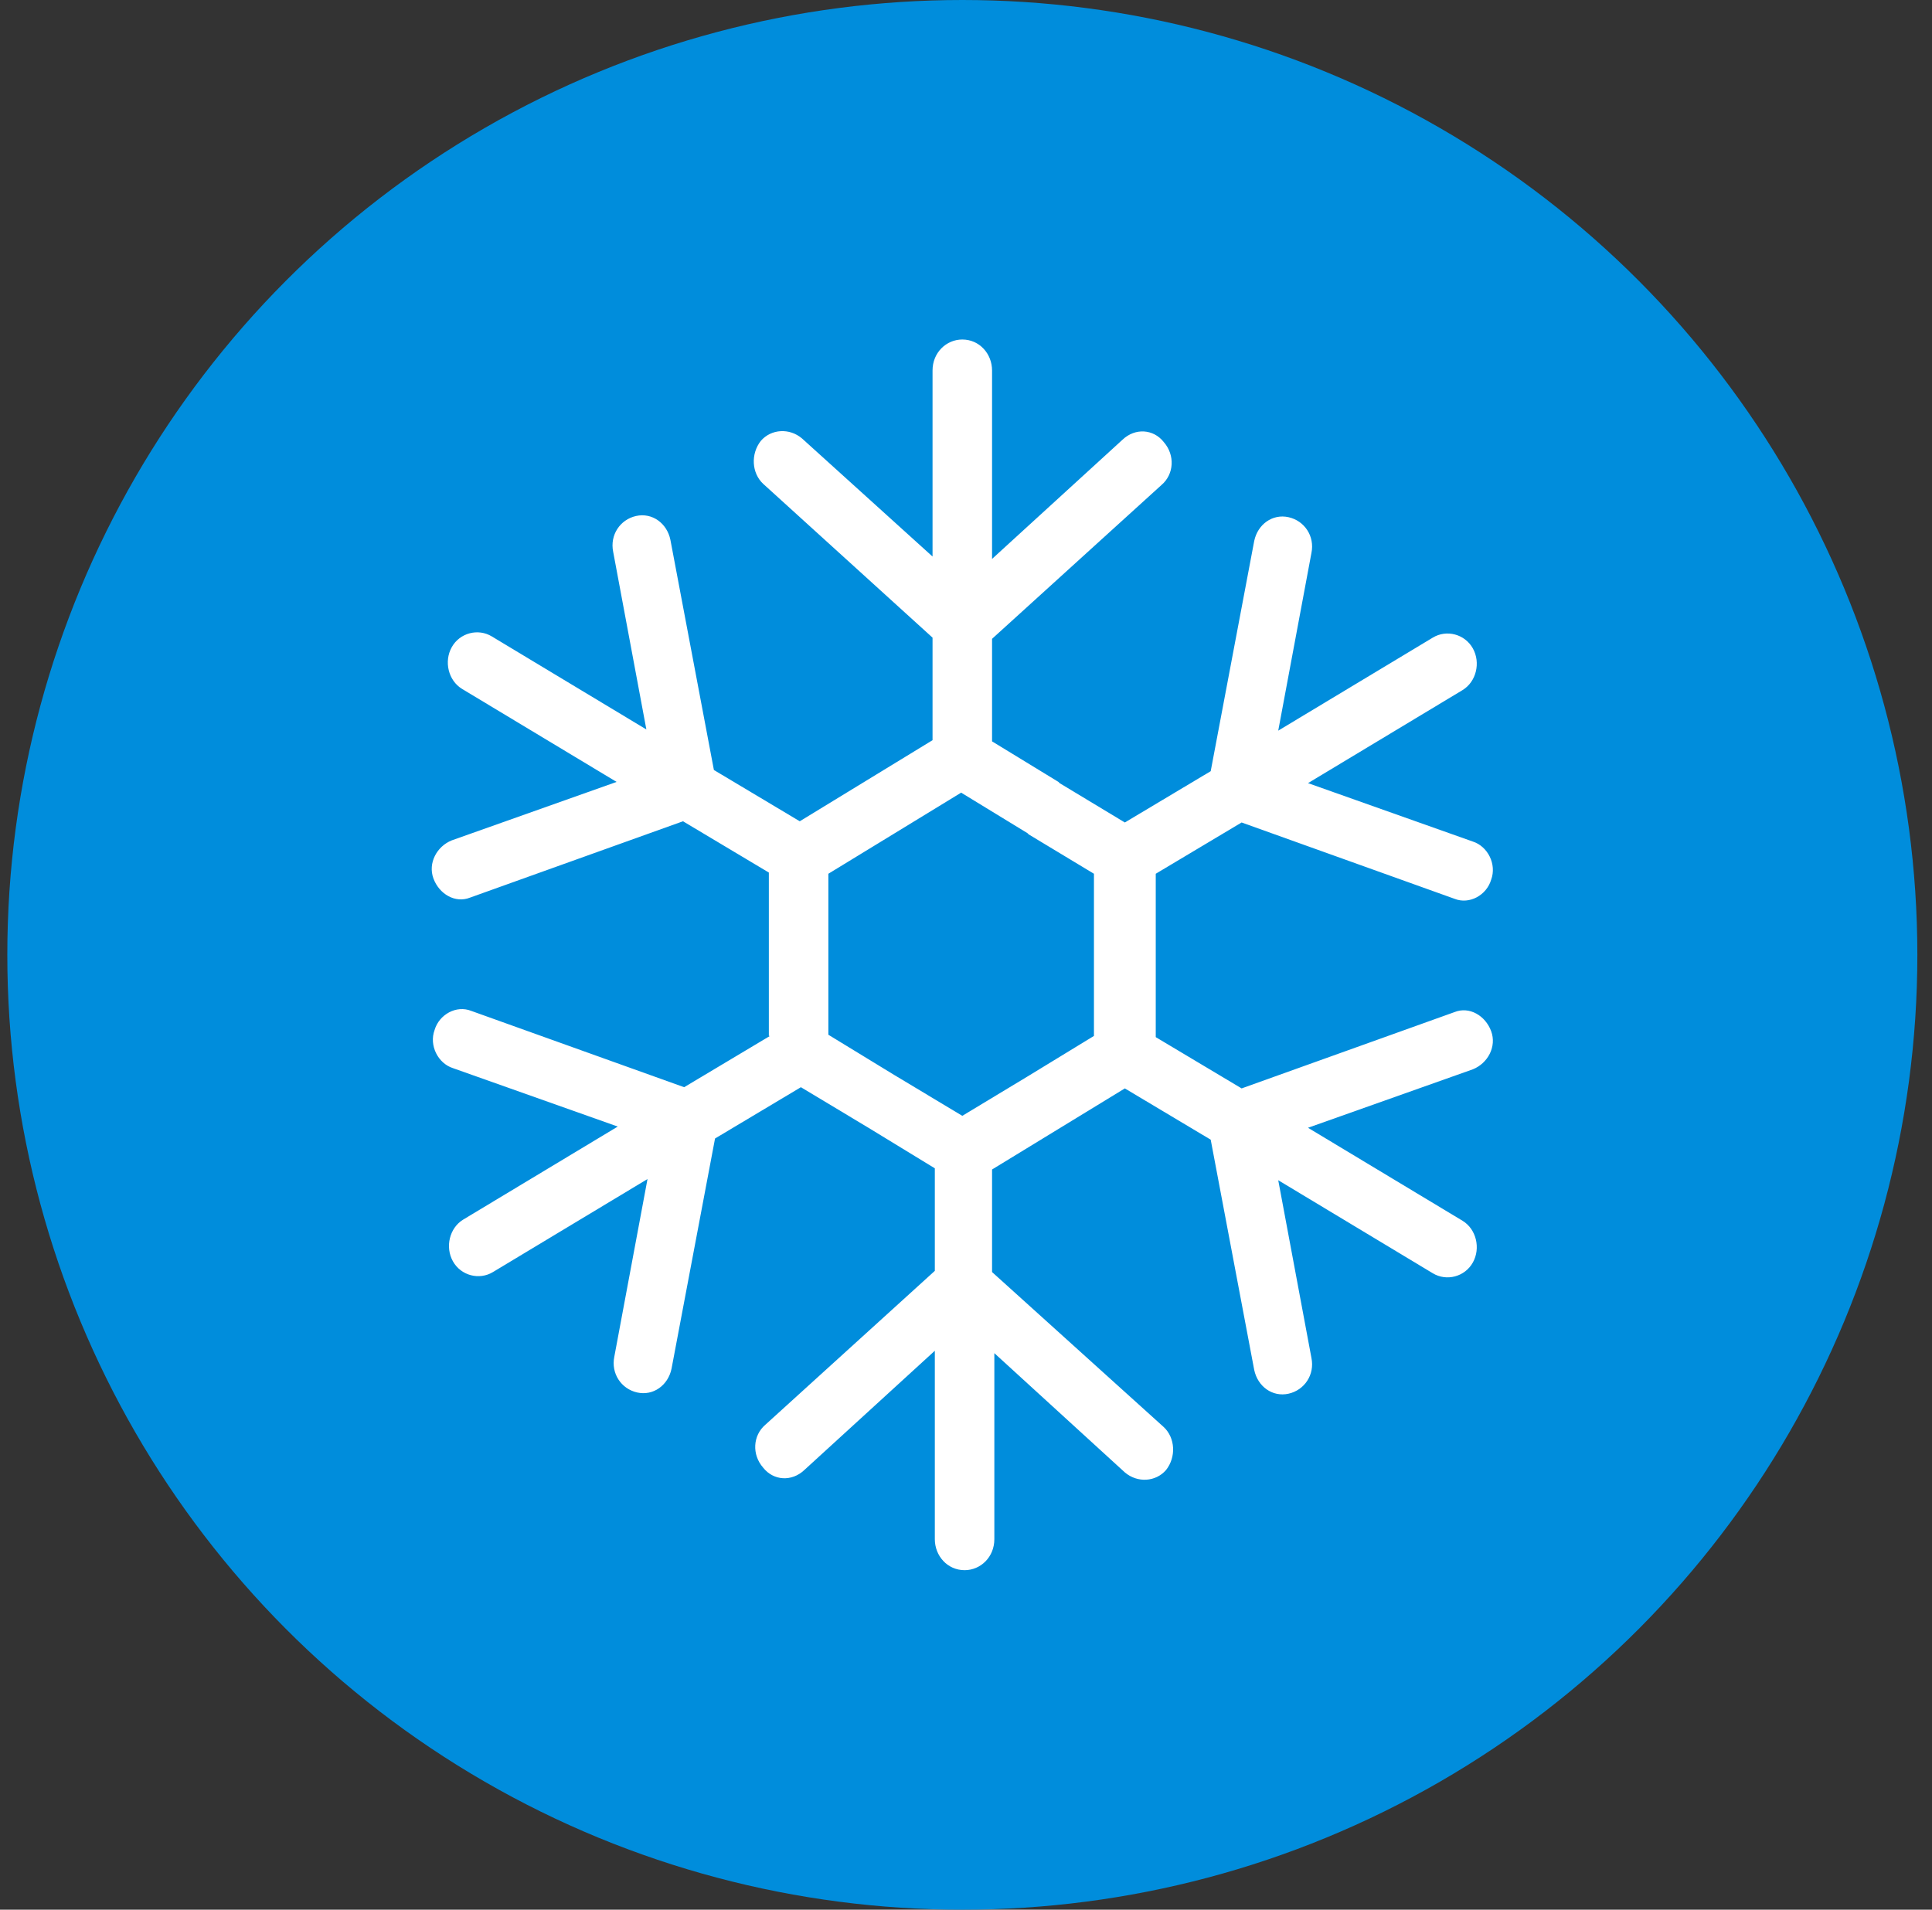
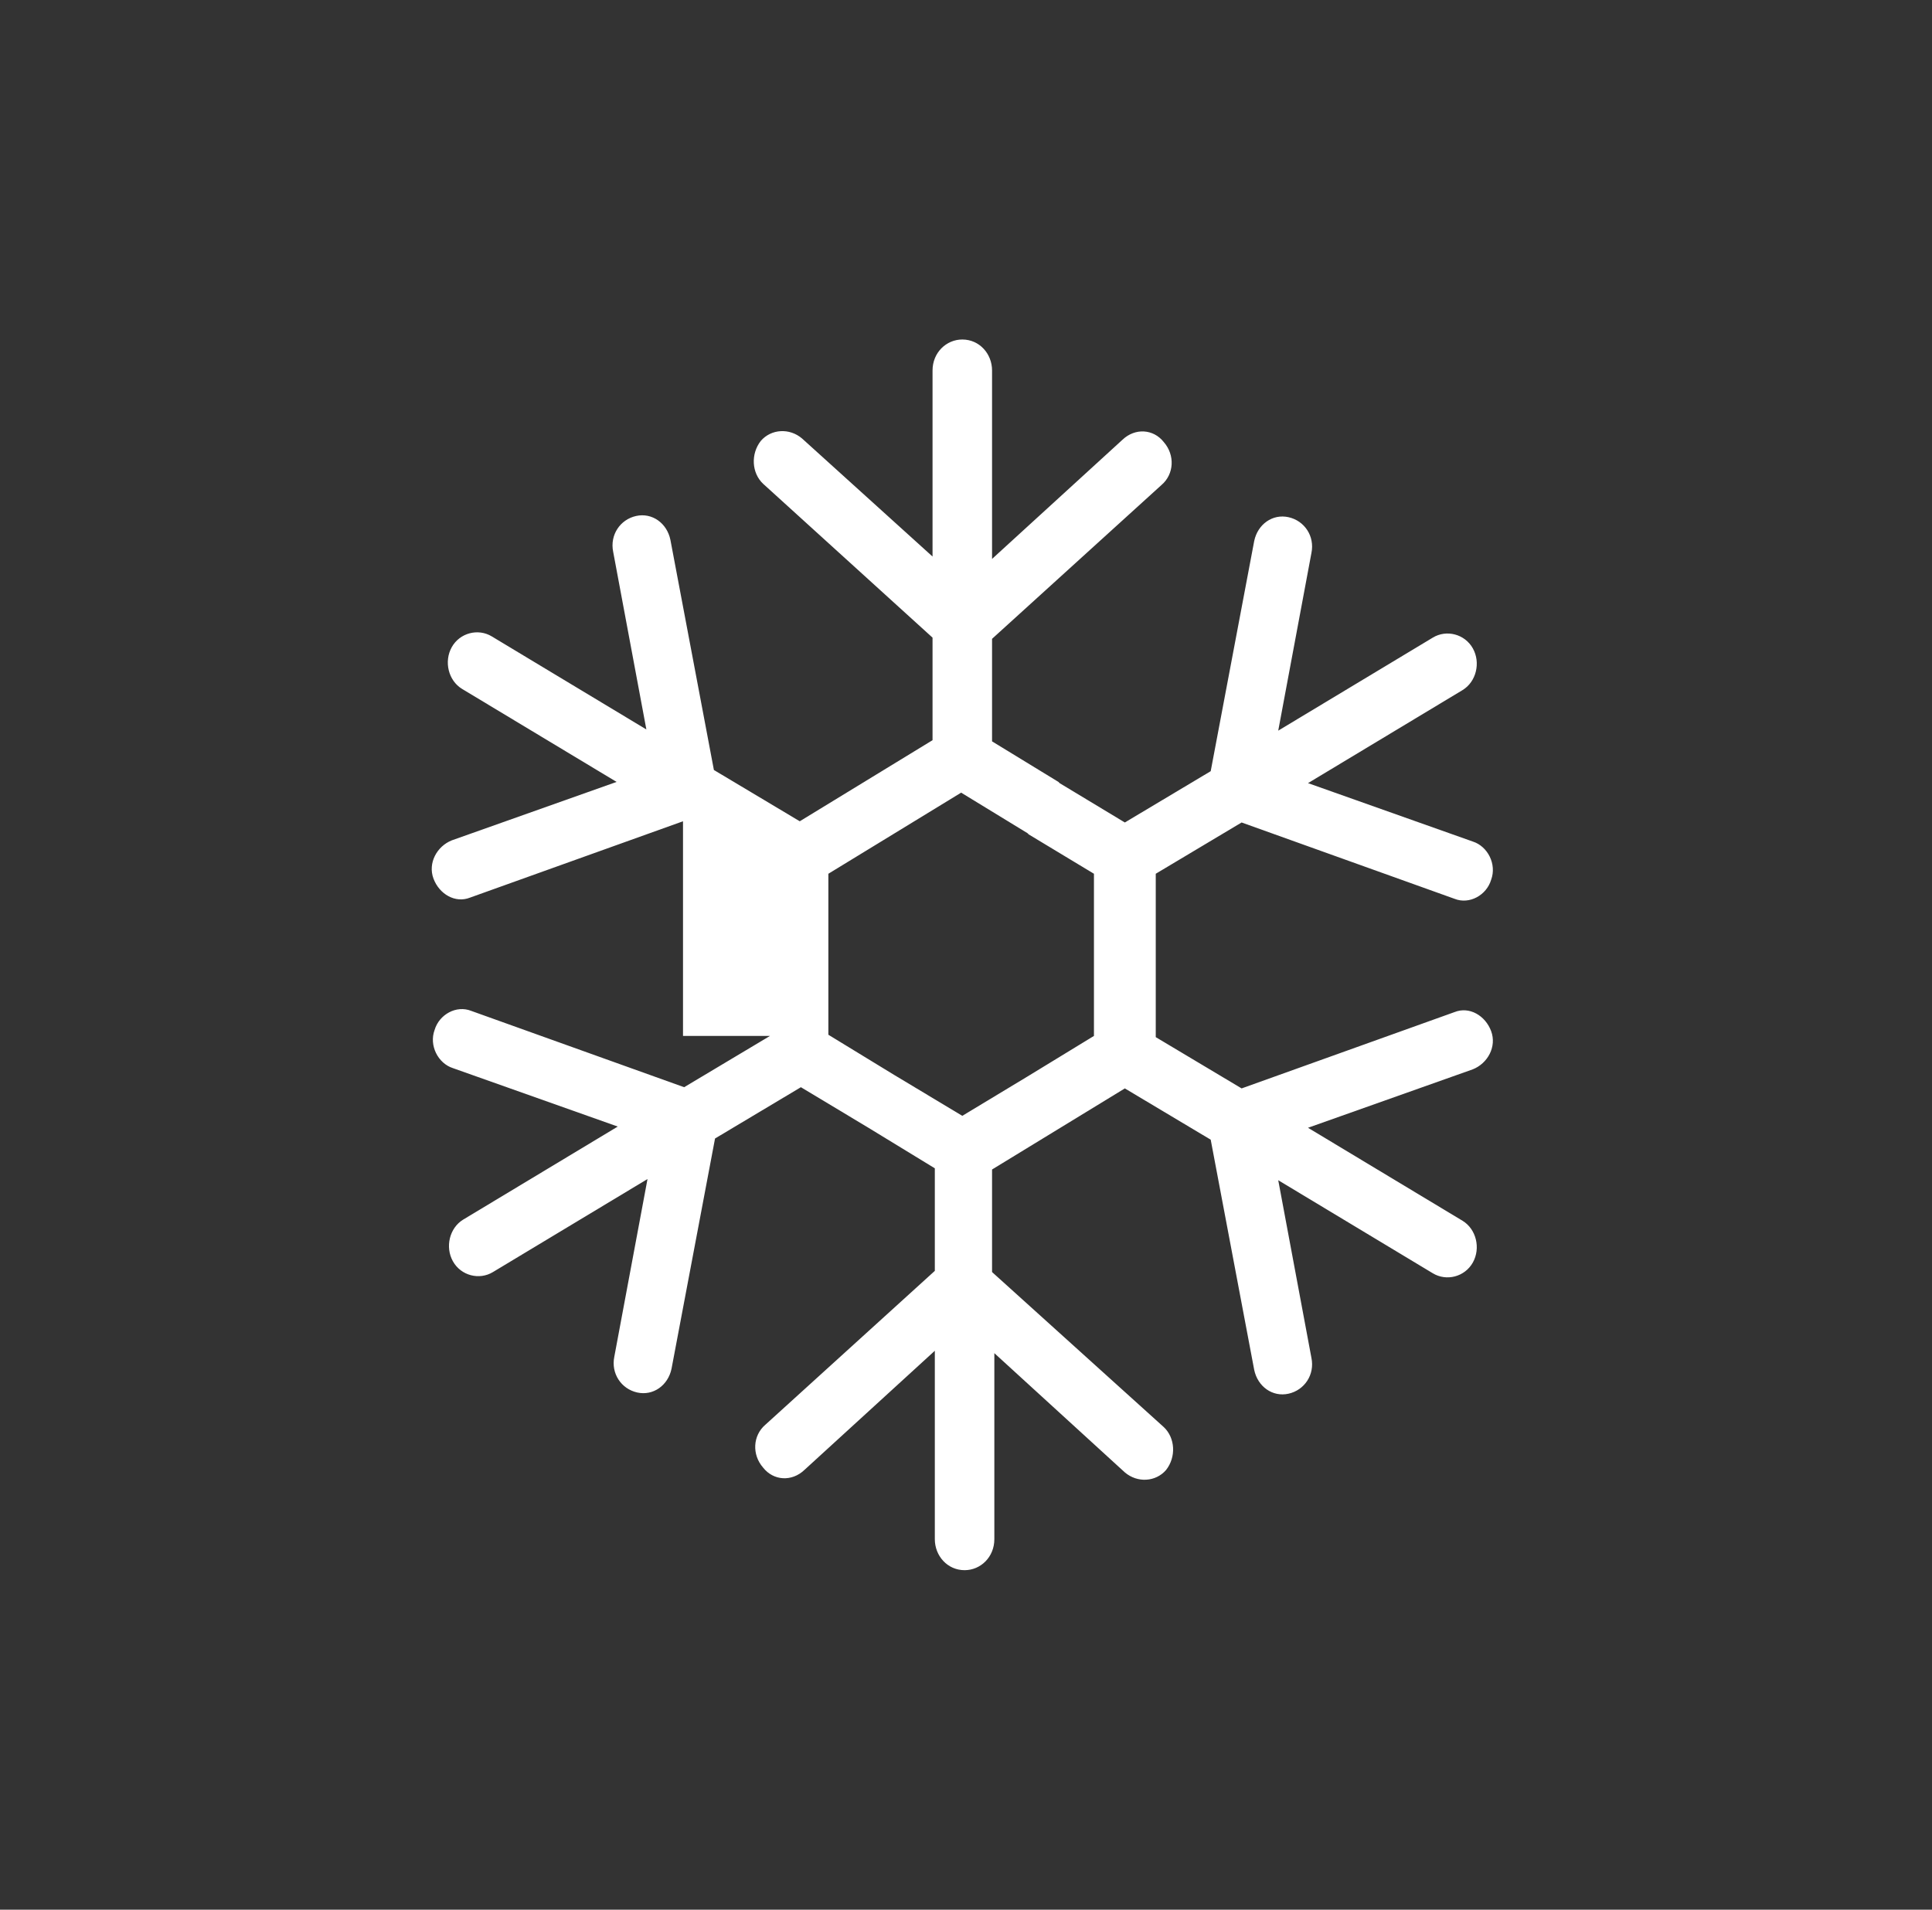
<svg xmlns="http://www.w3.org/2000/svg" width="88" height="87" viewBox="0 0 88 87" fill="none">
  <rect x="0" y="0" width="88" height="87" fill="#333333" stroke="none" />
-   <circle cx="43.833" cy="43.5" r="43.5" transform="rotate(-180 43.833 43.5)" fill="#008DDC" />
  <g clip-path="url(#clip0)">
-     <path d="M66.252 46.108L56.554 49.585L52.643 47.249V43.5V39.806L56.554 37.47L66.252 40.947C66.929 41.218 67.712 40.784 67.92 40.077C68.181 39.371 67.764 38.556 67.086 38.339L59.578 35.677L66.617 31.439C67.242 31.059 67.451 30.19 67.086 29.538C66.721 28.886 65.887 28.668 65.261 29.049L58.222 33.286L59.734 25.191C59.891 24.431 59.421 23.724 58.691 23.562C57.961 23.399 57.284 23.887 57.127 24.648L55.146 35.133L51.235 37.47L48.263 35.677L48.211 35.622L45.187 33.775V29.103L52.904 22.095C53.477 21.606 53.529 20.736 53.008 20.139C52.539 19.541 51.705 19.487 51.131 20.03L45.187 25.463V16.879C45.187 16.119 44.614 15.467 43.832 15.467C43.102 15.467 42.476 16.064 42.476 16.879V25.354L36.532 19.976C35.959 19.487 35.124 19.541 34.655 20.085C34.186 20.682 34.238 21.551 34.759 22.04L42.476 29.049V33.721L39.452 35.568L36.428 37.415L32.517 35.079L30.536 24.594C30.38 23.833 29.702 23.344 28.972 23.507C28.242 23.67 27.773 24.377 27.929 25.137L29.441 33.232L22.402 28.994C21.777 28.614 20.942 28.831 20.577 29.483C20.212 30.135 20.421 31.005 21.047 31.385L28.085 35.622L20.577 38.285C19.9 38.556 19.483 39.317 19.743 40.023C20.004 40.729 20.734 41.164 21.412 40.892L31.11 37.415L35.02 39.751V43.5V47.194H35.072L31.162 49.53L21.464 46.053C20.786 45.782 20.004 46.216 19.795 46.923C19.535 47.629 19.952 48.444 20.63 48.661L28.138 51.323L21.099 55.561C20.473 55.941 20.265 56.81 20.63 57.462C20.994 58.114 21.829 58.332 22.454 57.951L29.493 53.714L27.981 61.809C27.825 62.569 28.294 63.275 29.024 63.438C29.754 63.601 30.432 63.112 30.588 62.352L32.569 51.867L36.48 49.53L39.556 51.378L42.58 53.225V57.897L34.864 64.905C34.29 65.394 34.238 66.263 34.759 66.861C35.229 67.459 36.063 67.513 36.636 66.97L42.58 61.537V70.121C42.58 70.881 43.154 71.533 43.936 71.533C44.666 71.533 45.291 70.936 45.291 70.121V61.646L51.235 67.078C51.809 67.567 52.643 67.513 53.112 66.97C53.582 66.372 53.529 65.503 53.008 65.014L45.187 57.951V53.279L48.211 51.432L51.235 49.585L55.146 51.921L57.127 62.406C57.284 63.167 57.961 63.656 58.691 63.493C59.421 63.33 59.891 62.623 59.734 61.863L58.222 53.768L65.261 58.006C65.887 58.386 66.721 58.169 67.086 57.517C67.451 56.865 67.242 55.995 66.617 55.615L59.578 51.378L67.086 48.715C67.764 48.444 68.181 47.683 67.92 46.977C67.659 46.271 66.929 45.836 66.252 46.108ZM49.828 43.5V47.194L46.803 49.041L43.832 50.834L40.755 48.987L37.731 47.14V43.5V39.806L40.755 37.959L43.779 36.111L46.803 37.959L46.856 38.013L49.828 39.806V43.5Z" fill="white" />
+     <path d="M66.252 46.108L56.554 49.585L52.643 47.249V43.5V39.806L56.554 37.47L66.252 40.947C66.929 41.218 67.712 40.784 67.92 40.077C68.181 39.371 67.764 38.556 67.086 38.339L59.578 35.677L66.617 31.439C67.242 31.059 67.451 30.19 67.086 29.538C66.721 28.886 65.887 28.668 65.261 29.049L58.222 33.286L59.734 25.191C59.891 24.431 59.421 23.724 58.691 23.562C57.961 23.399 57.284 23.887 57.127 24.648L55.146 35.133L51.235 37.47L48.263 35.677L48.211 35.622L45.187 33.775V29.103L52.904 22.095C53.477 21.606 53.529 20.736 53.008 20.139C52.539 19.541 51.705 19.487 51.131 20.03L45.187 25.463V16.879C45.187 16.119 44.614 15.467 43.832 15.467C43.102 15.467 42.476 16.064 42.476 16.879V25.354L36.532 19.976C35.959 19.487 35.124 19.541 34.655 20.085C34.186 20.682 34.238 21.551 34.759 22.04L42.476 29.049V33.721L39.452 35.568L36.428 37.415L32.517 35.079L30.536 24.594C30.38 23.833 29.702 23.344 28.972 23.507C28.242 23.67 27.773 24.377 27.929 25.137L29.441 33.232L22.402 28.994C21.777 28.614 20.942 28.831 20.577 29.483C20.212 30.135 20.421 31.005 21.047 31.385L28.085 35.622L20.577 38.285C19.9 38.556 19.483 39.317 19.743 40.023C20.004 40.729 20.734 41.164 21.412 40.892L31.11 37.415V43.5V47.194H35.072L31.162 49.53L21.464 46.053C20.786 45.782 20.004 46.216 19.795 46.923C19.535 47.629 19.952 48.444 20.63 48.661L28.138 51.323L21.099 55.561C20.473 55.941 20.265 56.81 20.63 57.462C20.994 58.114 21.829 58.332 22.454 57.951L29.493 53.714L27.981 61.809C27.825 62.569 28.294 63.275 29.024 63.438C29.754 63.601 30.432 63.112 30.588 62.352L32.569 51.867L36.48 49.53L39.556 51.378L42.58 53.225V57.897L34.864 64.905C34.29 65.394 34.238 66.263 34.759 66.861C35.229 67.459 36.063 67.513 36.636 66.97L42.58 61.537V70.121C42.58 70.881 43.154 71.533 43.936 71.533C44.666 71.533 45.291 70.936 45.291 70.121V61.646L51.235 67.078C51.809 67.567 52.643 67.513 53.112 66.97C53.582 66.372 53.529 65.503 53.008 65.014L45.187 57.951V53.279L48.211 51.432L51.235 49.585L55.146 51.921L57.127 62.406C57.284 63.167 57.961 63.656 58.691 63.493C59.421 63.33 59.891 62.623 59.734 61.863L58.222 53.768L65.261 58.006C65.887 58.386 66.721 58.169 67.086 57.517C67.451 56.865 67.242 55.995 66.617 55.615L59.578 51.378L67.086 48.715C67.764 48.444 68.181 47.683 67.92 46.977C67.659 46.271 66.929 45.836 66.252 46.108ZM49.828 43.5V47.194L46.803 49.041L43.832 50.834L40.755 48.987L37.731 47.14V43.5V39.806L40.755 37.959L43.779 36.111L46.803 37.959L46.856 38.013L49.828 39.806V43.5Z" fill="white" />
  </g>
  <defs>
    <clipPath id="clip0">
      <rect width="48.333" height="56.067" fill="white" transform="translate(19.667 15.467)" />
    </clipPath>
  </defs>
</svg>